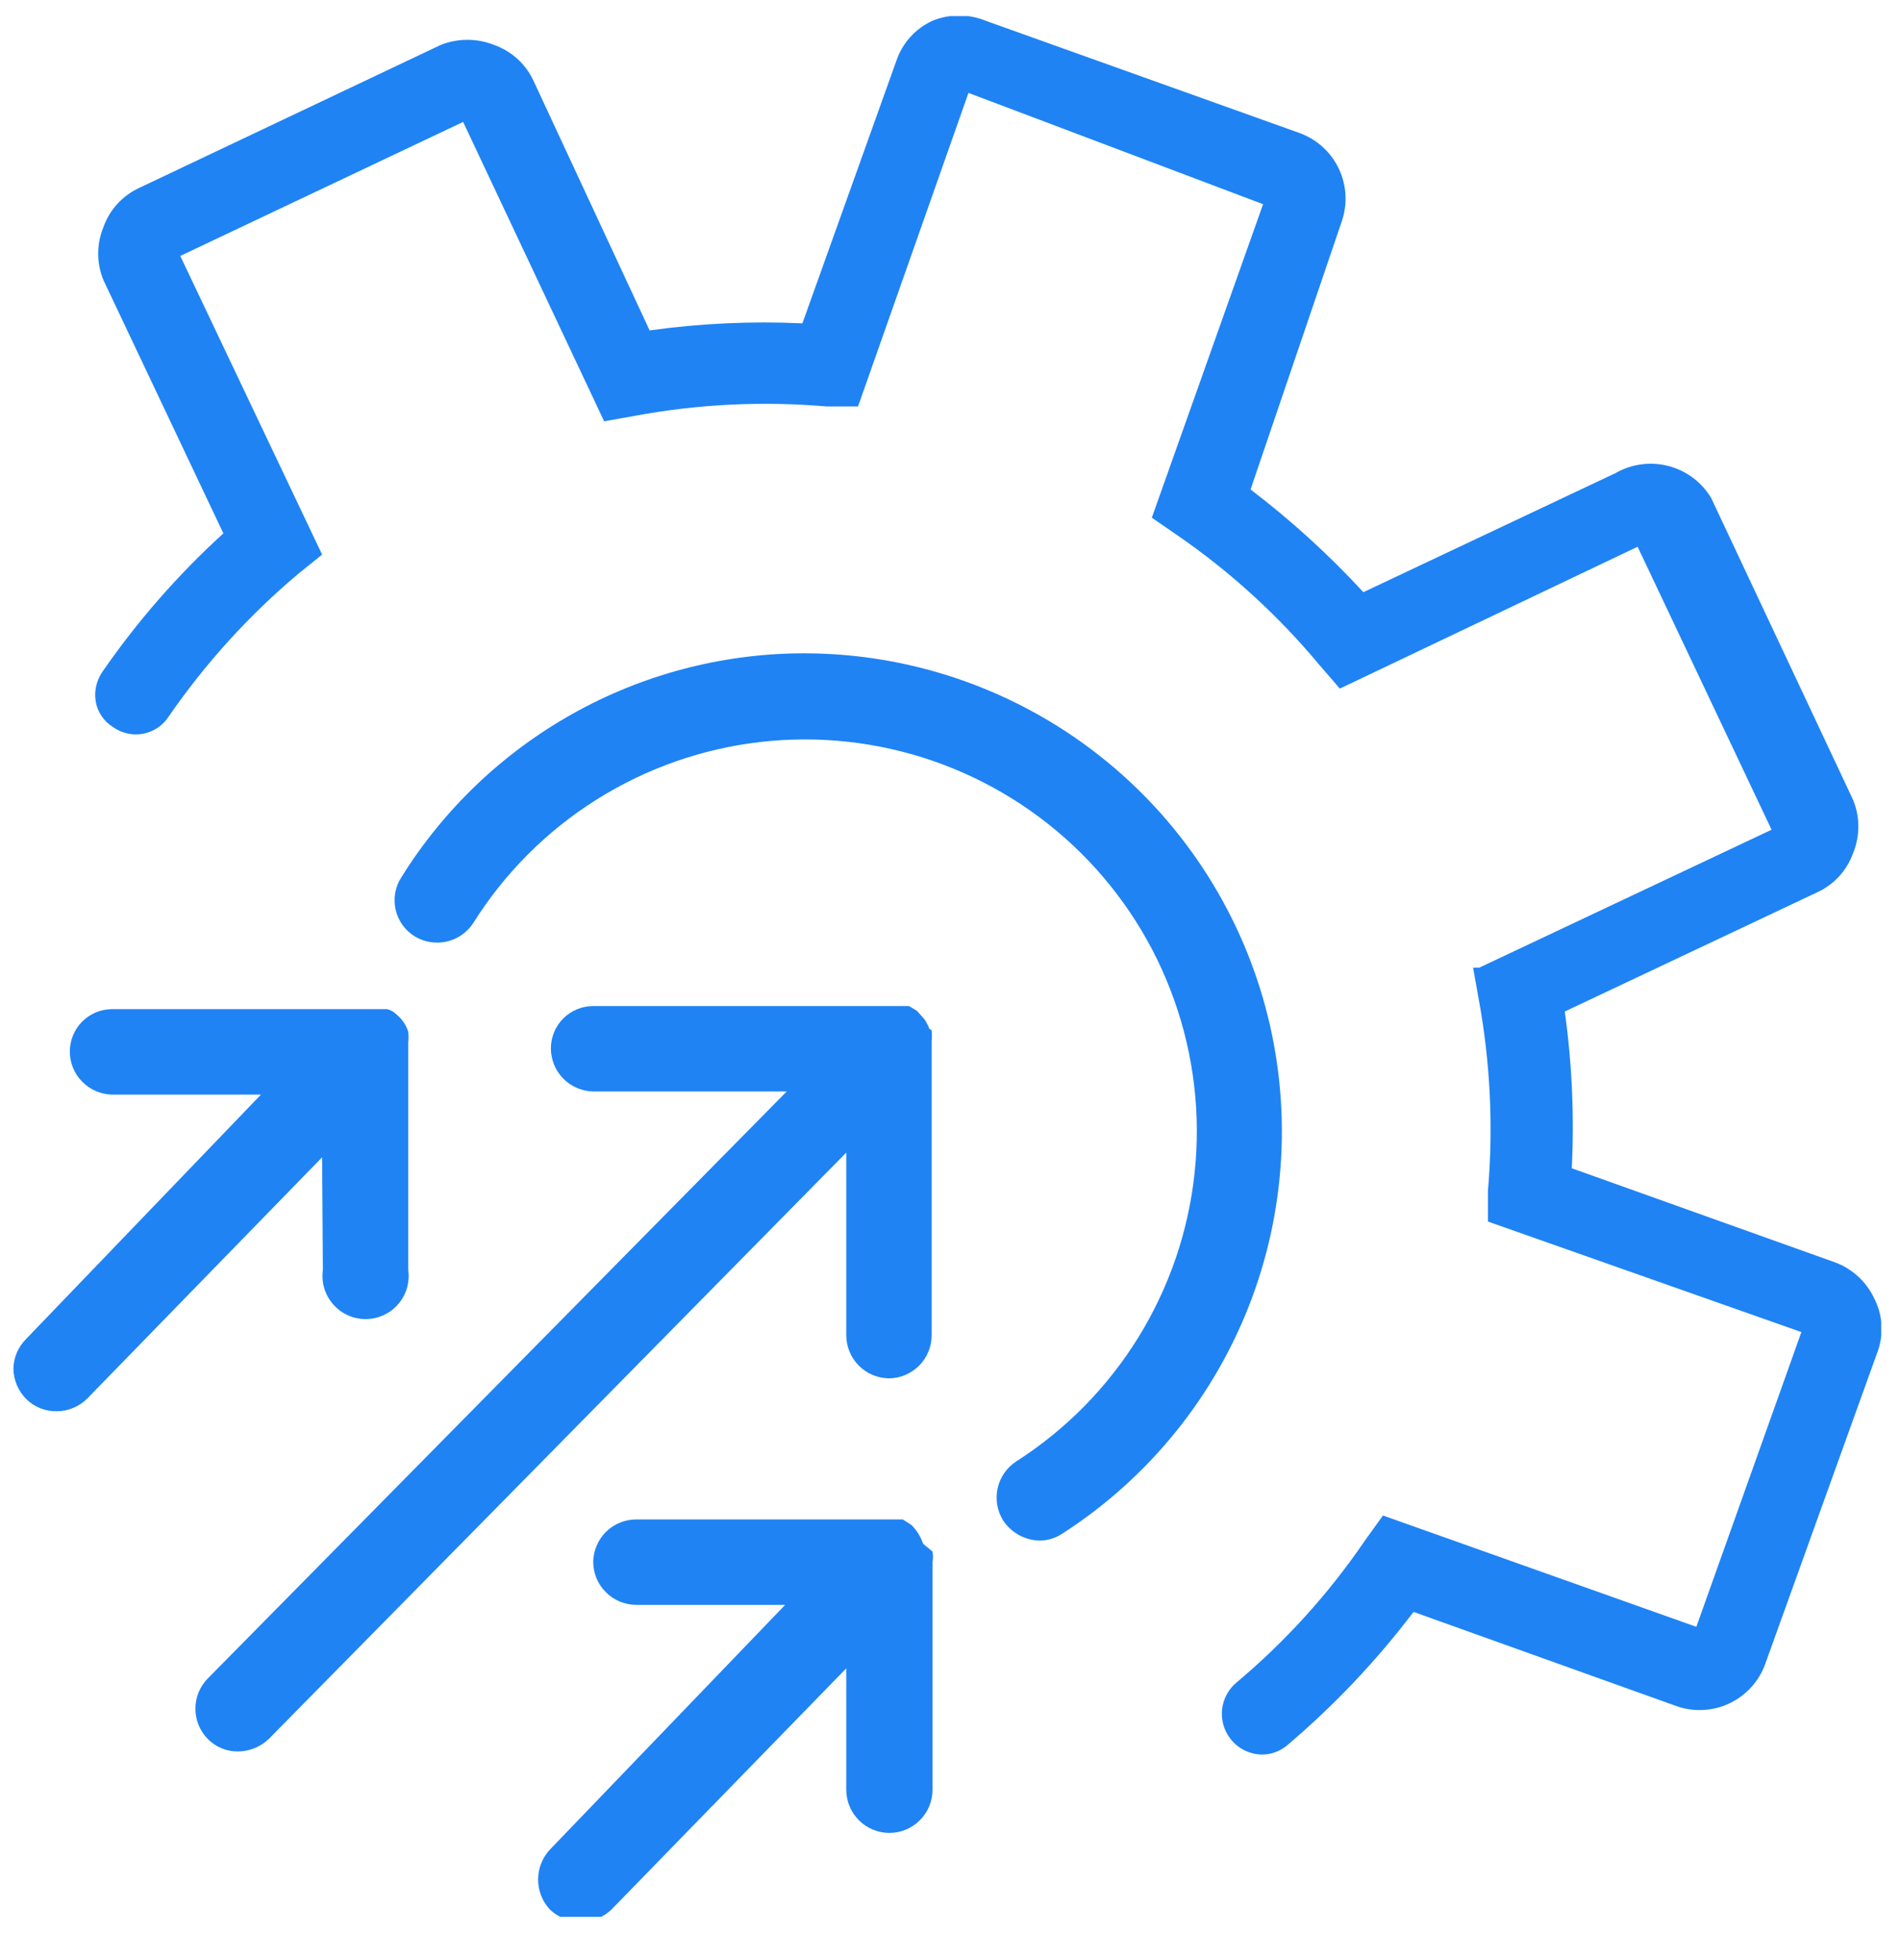
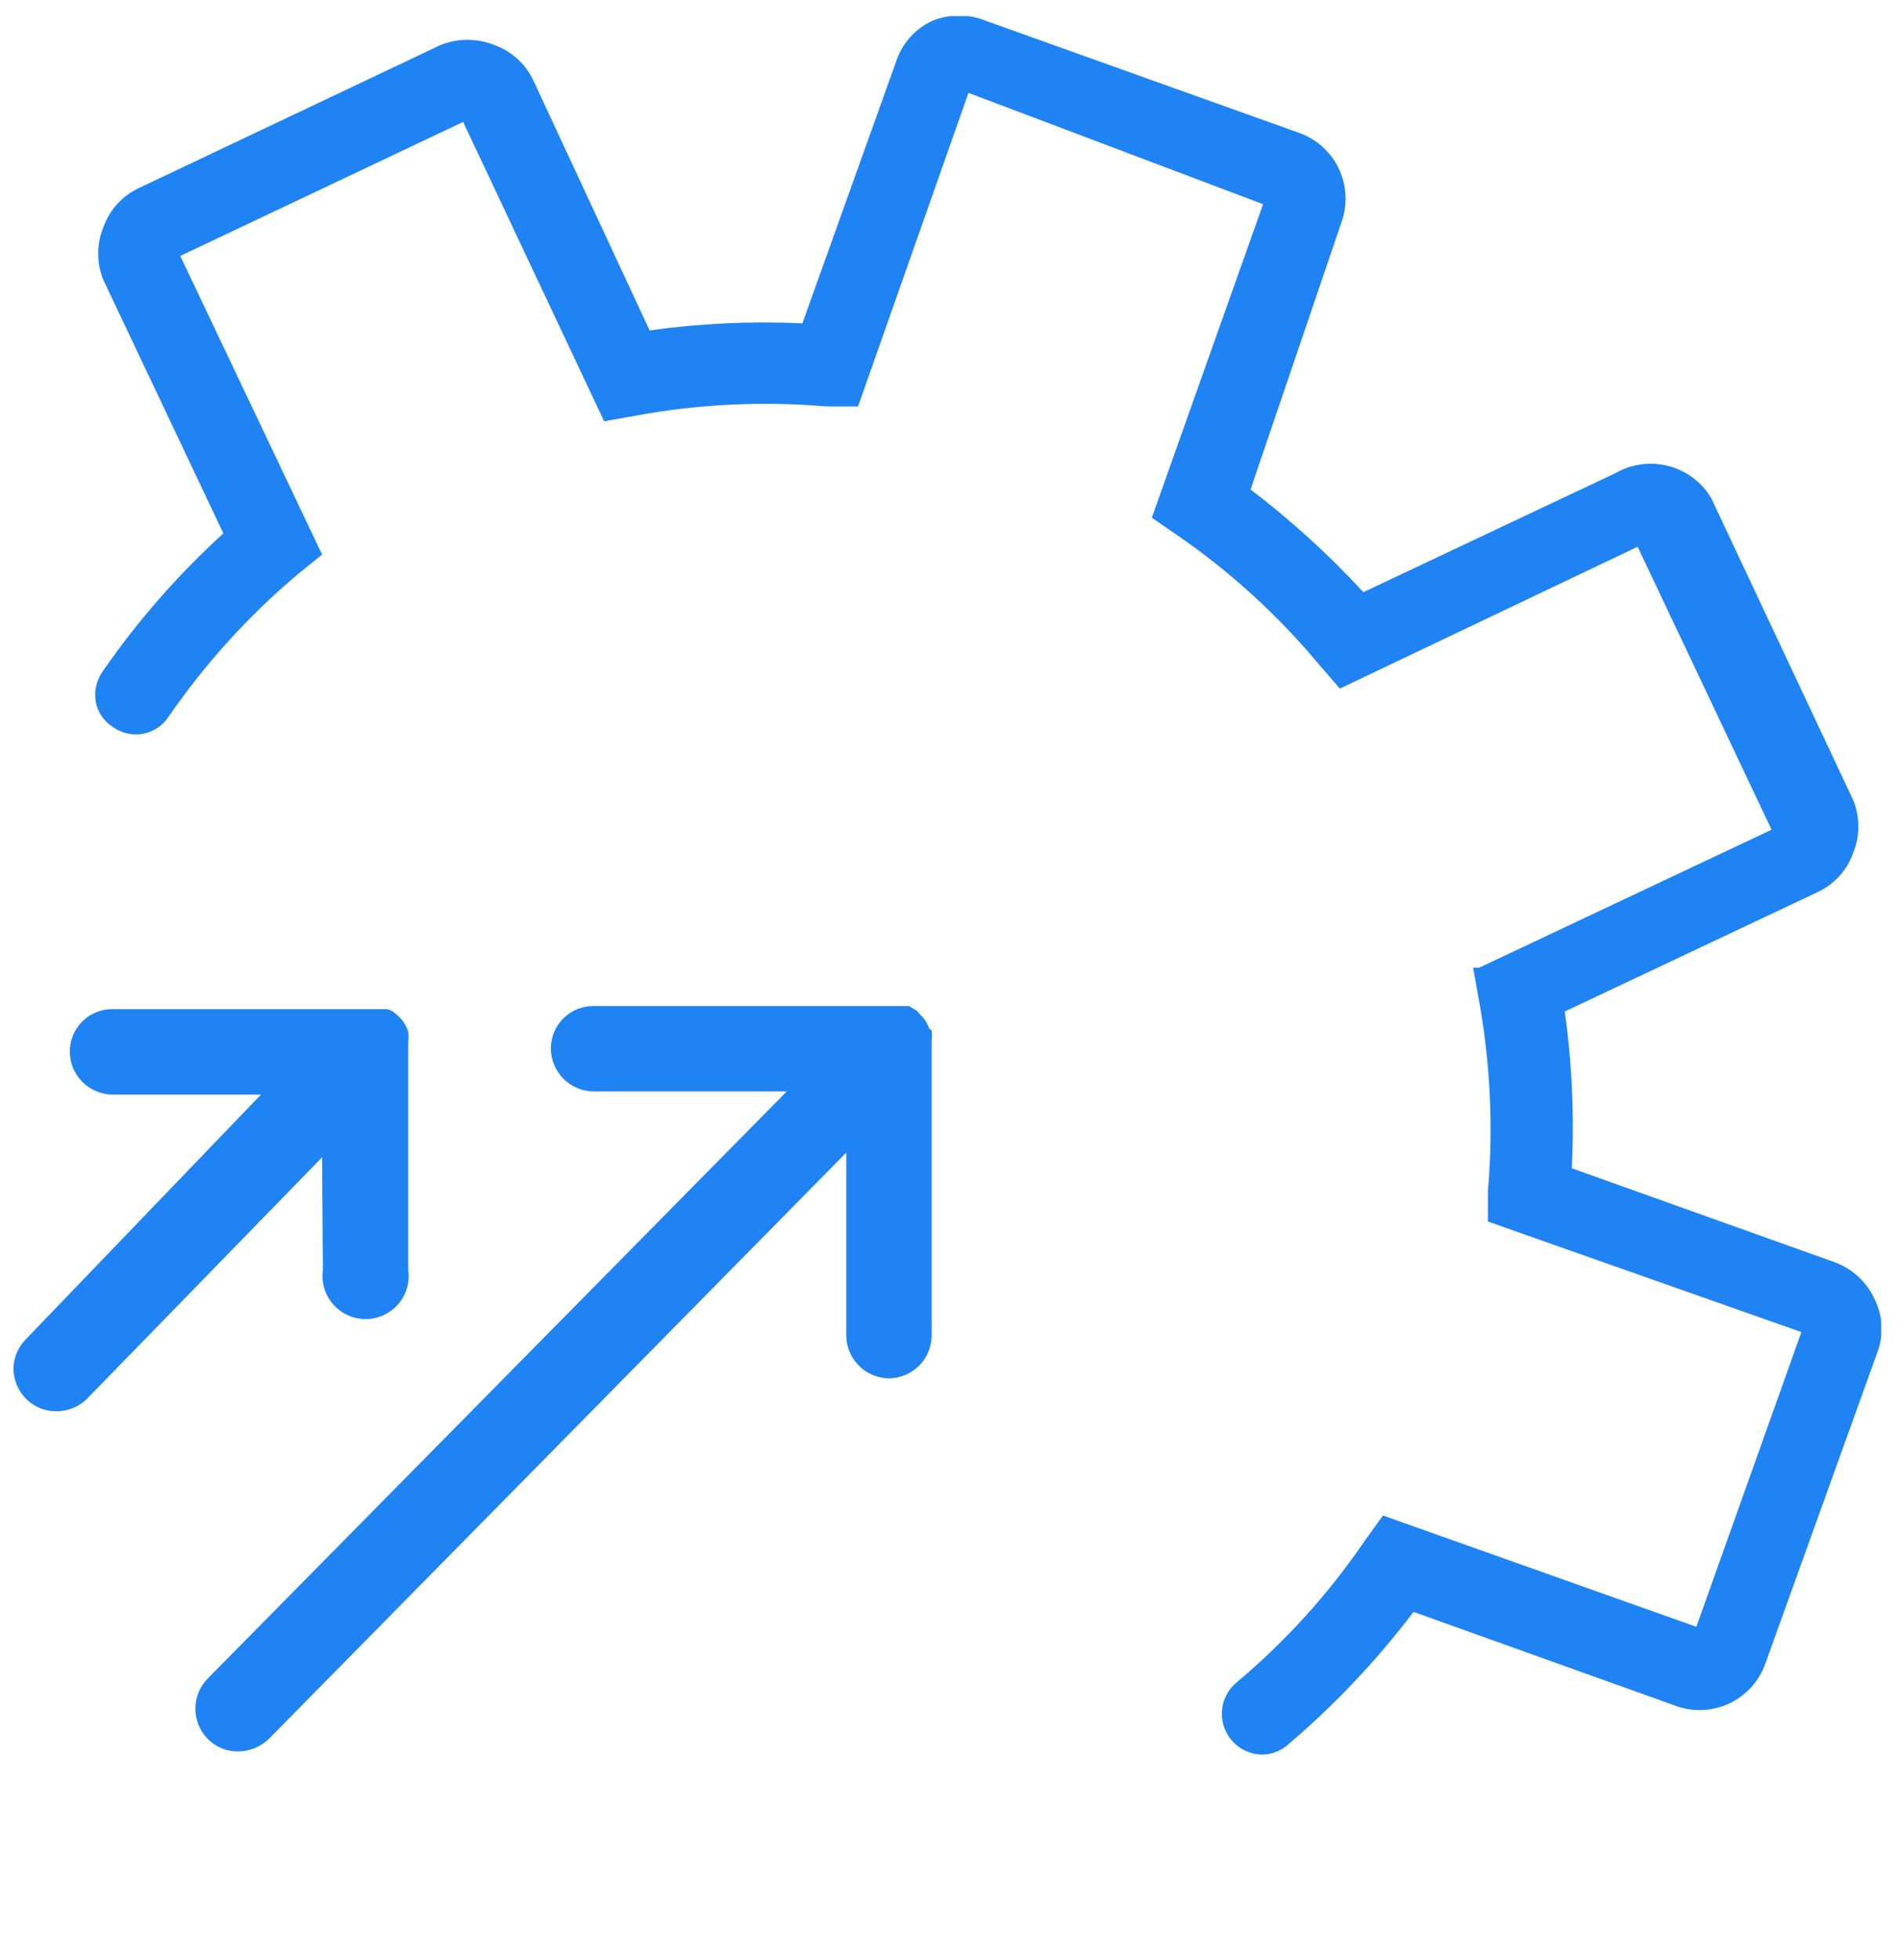
<svg xmlns="http://www.w3.org/2000/svg" width="32" height="33" viewBox="0 0 32 33" fill="none">
  <g id="Layer_1" clip-path="url(#clip0_2299_35)">
-     <path id="Vector" d="M13.501 10.999C12.149 11.007 10.822 11.357 9.643 12.018C8.464 12.678 7.471 13.626 6.758 14.773C6.707 14.853 6.672 14.941 6.656 15.034C6.64 15.127 6.642 15.223 6.663 15.315C6.684 15.407 6.723 15.494 6.778 15.571C6.832 15.648 6.902 15.713 6.982 15.763C7.144 15.862 7.338 15.894 7.523 15.852C7.708 15.81 7.869 15.698 7.972 15.538C8.498 14.701 9.205 13.992 10.042 13.465C10.879 12.938 11.823 12.605 12.806 12.492C13.788 12.379 14.783 12.489 15.718 12.812C16.652 13.136 17.502 13.665 18.205 14.361C18.907 15.057 19.444 15.903 19.775 16.834C20.107 17.766 20.225 18.761 20.12 19.744C20.016 20.727 19.692 21.675 19.172 22.516C18.652 23.357 17.95 24.071 17.116 24.604C16.957 24.707 16.845 24.868 16.803 25.053C16.761 25.238 16.793 25.432 16.892 25.594C16.958 25.696 17.048 25.78 17.154 25.84C17.259 25.899 17.378 25.933 17.499 25.937C17.64 25.938 17.778 25.897 17.895 25.818C19.355 24.878 20.473 23.492 21.081 21.865C21.688 20.238 21.753 18.459 21.267 16.792C20.78 15.125 19.767 13.66 18.379 12.616C16.991 11.572 15.303 11.005 13.567 10.999H13.501Z" fill="#1F83F4" />
    <path id="Vector_2" d="M5.438 21.384C5.424 21.487 5.432 21.591 5.462 21.691C5.492 21.79 5.542 21.881 5.611 21.959C5.679 22.038 5.763 22.1 5.857 22.143C5.951 22.186 6.054 22.208 6.157 22.208C6.261 22.208 6.363 22.186 6.457 22.143C6.552 22.1 6.636 22.038 6.704 21.959C6.772 21.881 6.823 21.79 6.852 21.691C6.882 21.591 6.89 21.487 6.876 21.384V17.558C6.882 17.496 6.882 17.434 6.876 17.373C6.839 17.252 6.765 17.146 6.665 17.069C6.625 17.031 6.575 17.003 6.52 16.99H6.362H1.888C1.699 16.99 1.518 17.065 1.384 17.199C1.251 17.333 1.176 17.514 1.176 17.703C1.176 17.893 1.25 18.076 1.384 18.211C1.517 18.347 1.698 18.425 1.888 18.429H4.395L0.437 22.546C0.304 22.679 0.228 22.859 0.226 23.047C0.23 23.241 0.31 23.426 0.45 23.562C0.585 23.691 0.765 23.762 0.951 23.76C1.047 23.76 1.141 23.742 1.23 23.705C1.318 23.669 1.398 23.616 1.466 23.549L5.425 19.484L5.438 21.384Z" fill="#1F83F4" />
-     <path id="Vector_3" d="M15.547 25.99C15.506 25.87 15.438 25.762 15.349 25.673L15.204 25.581H15.058H10.717C10.527 25.581 10.344 25.655 10.208 25.788C10.072 25.922 9.995 26.103 9.991 26.293C9.991 26.388 10.01 26.483 10.046 26.571C10.083 26.659 10.136 26.739 10.204 26.806C10.271 26.874 10.351 26.927 10.439 26.964C10.527 27 10.622 27.019 10.717 27.019H13.224L9.265 31.136C9.135 31.273 9.063 31.455 9.063 31.644C9.063 31.833 9.135 32.015 9.265 32.152C9.405 32.283 9.589 32.356 9.78 32.356C9.971 32.356 10.155 32.283 10.295 32.152L14.253 28.088V30.133C14.253 30.326 14.33 30.51 14.466 30.646C14.602 30.782 14.787 30.859 14.979 30.859C15.172 30.859 15.356 30.782 15.492 30.646C15.629 30.51 15.705 30.326 15.705 30.133V26.306C15.716 26.245 15.716 26.183 15.705 26.122L15.547 25.99Z" fill="#1F83F4" />
    <path id="Vector_4" d="M15.652 17.32C15.631 17.265 15.604 17.212 15.572 17.162L15.441 17.017L15.309 16.938H15.243H15.084H9.991C9.802 16.938 9.62 17.013 9.487 17.146C9.353 17.28 9.278 17.461 9.278 17.65C9.278 17.84 9.353 18.023 9.486 18.159C9.619 18.294 9.8 18.372 9.991 18.376H13.25L3.498 28.26C3.365 28.395 3.291 28.578 3.291 28.768C3.291 28.958 3.365 29.14 3.498 29.276C3.565 29.344 3.645 29.398 3.734 29.435C3.822 29.471 3.917 29.489 4.013 29.487C4.205 29.485 4.389 29.409 4.528 29.276L14.253 19.405V22.48C14.253 22.67 14.328 22.853 14.461 22.988C14.594 23.124 14.775 23.202 14.966 23.206C15.158 23.206 15.342 23.129 15.479 22.993C15.615 22.857 15.691 22.672 15.691 22.48V17.531C15.697 17.47 15.697 17.408 15.691 17.347L15.652 17.32Z" fill="#1F83F4" />
    <path id="Vector_5" d="M31.566 21.86C31.434 21.579 31.197 21.361 30.906 21.253L26.472 19.669C26.516 18.788 26.476 17.904 26.354 17.03L30.603 15.024C30.743 14.96 30.869 14.869 30.973 14.756C31.077 14.643 31.158 14.509 31.21 14.364C31.328 14.077 31.328 13.754 31.21 13.467L28.821 8.387C28.662 8.119 28.404 7.925 28.102 7.846C27.801 7.767 27.481 7.81 27.211 7.964L22.962 9.97C22.381 9.339 21.745 8.761 21.062 8.241L22.593 3.742C22.645 3.596 22.668 3.442 22.661 3.287C22.653 3.133 22.615 2.981 22.549 2.841C22.483 2.702 22.39 2.576 22.275 2.473C22.16 2.369 22.026 2.289 21.88 2.237L16.602 0.35C16.314 0.232 15.992 0.232 15.704 0.35C15.562 0.415 15.435 0.508 15.331 0.624C15.226 0.739 15.147 0.875 15.097 1.023L13.514 5.444C12.654 5.404 11.793 5.444 10.941 5.563L8.988 1.366C8.924 1.226 8.833 1.1 8.72 0.996C8.606 0.892 8.473 0.811 8.328 0.759C8.036 0.641 7.709 0.641 7.417 0.759L2.35 3.161C2.21 3.225 2.084 3.316 1.98 3.429C1.875 3.543 1.795 3.676 1.743 3.821C1.624 4.108 1.624 4.431 1.743 4.718L3.762 8.98C2.999 9.675 2.317 10.454 1.73 11.303C1.627 11.448 1.584 11.628 1.611 11.804C1.626 11.893 1.659 11.978 1.709 12.053C1.759 12.129 1.825 12.192 1.902 12.24C1.974 12.292 2.056 12.329 2.142 12.348C2.229 12.368 2.319 12.37 2.407 12.354C2.494 12.338 2.577 12.304 2.652 12.255C2.726 12.206 2.789 12.143 2.838 12.068C3.454 11.174 4.186 10.366 5.016 9.667L5.425 9.337L3.036 4.309L7.8 2.053L10.175 7.093L10.69 7.001C11.756 6.803 12.843 6.75 13.923 6.843H14.451L16.311 1.564L21.273 3.438L19.399 8.716L19.822 9.007C20.719 9.623 21.527 10.361 22.223 11.197L22.566 11.593L27.581 9.205L29.837 13.969L24.915 16.291H24.81L24.902 16.806C25.1 17.876 25.153 18.968 25.06 20.052V20.566L30.339 22.427L28.57 27.389L23.292 25.515L22.988 25.937C22.377 26.834 21.644 27.642 20.811 28.339C20.708 28.43 20.634 28.55 20.6 28.684C20.566 28.817 20.573 28.958 20.62 29.088C20.667 29.217 20.752 29.33 20.863 29.41C20.975 29.491 21.109 29.536 21.247 29.54C21.406 29.541 21.561 29.485 21.682 29.381C22.47 28.713 23.182 27.961 23.807 27.138L28.227 28.721C28.373 28.774 28.527 28.797 28.682 28.789C28.836 28.782 28.988 28.744 29.128 28.678C29.267 28.611 29.393 28.518 29.496 28.404C29.6 28.289 29.68 28.155 29.732 28.009L31.632 22.73C31.68 22.588 31.698 22.438 31.687 22.288C31.676 22.139 31.634 21.993 31.566 21.86Z" fill="#1F83F4" />
  </g>
  <defs>
    <clipPath id="clip0_2299_35">
      <rect width="31.485" height="32" fill="white" transform="translate(0.199 0.271)" />
    </clipPath>
  </defs>
</svg>